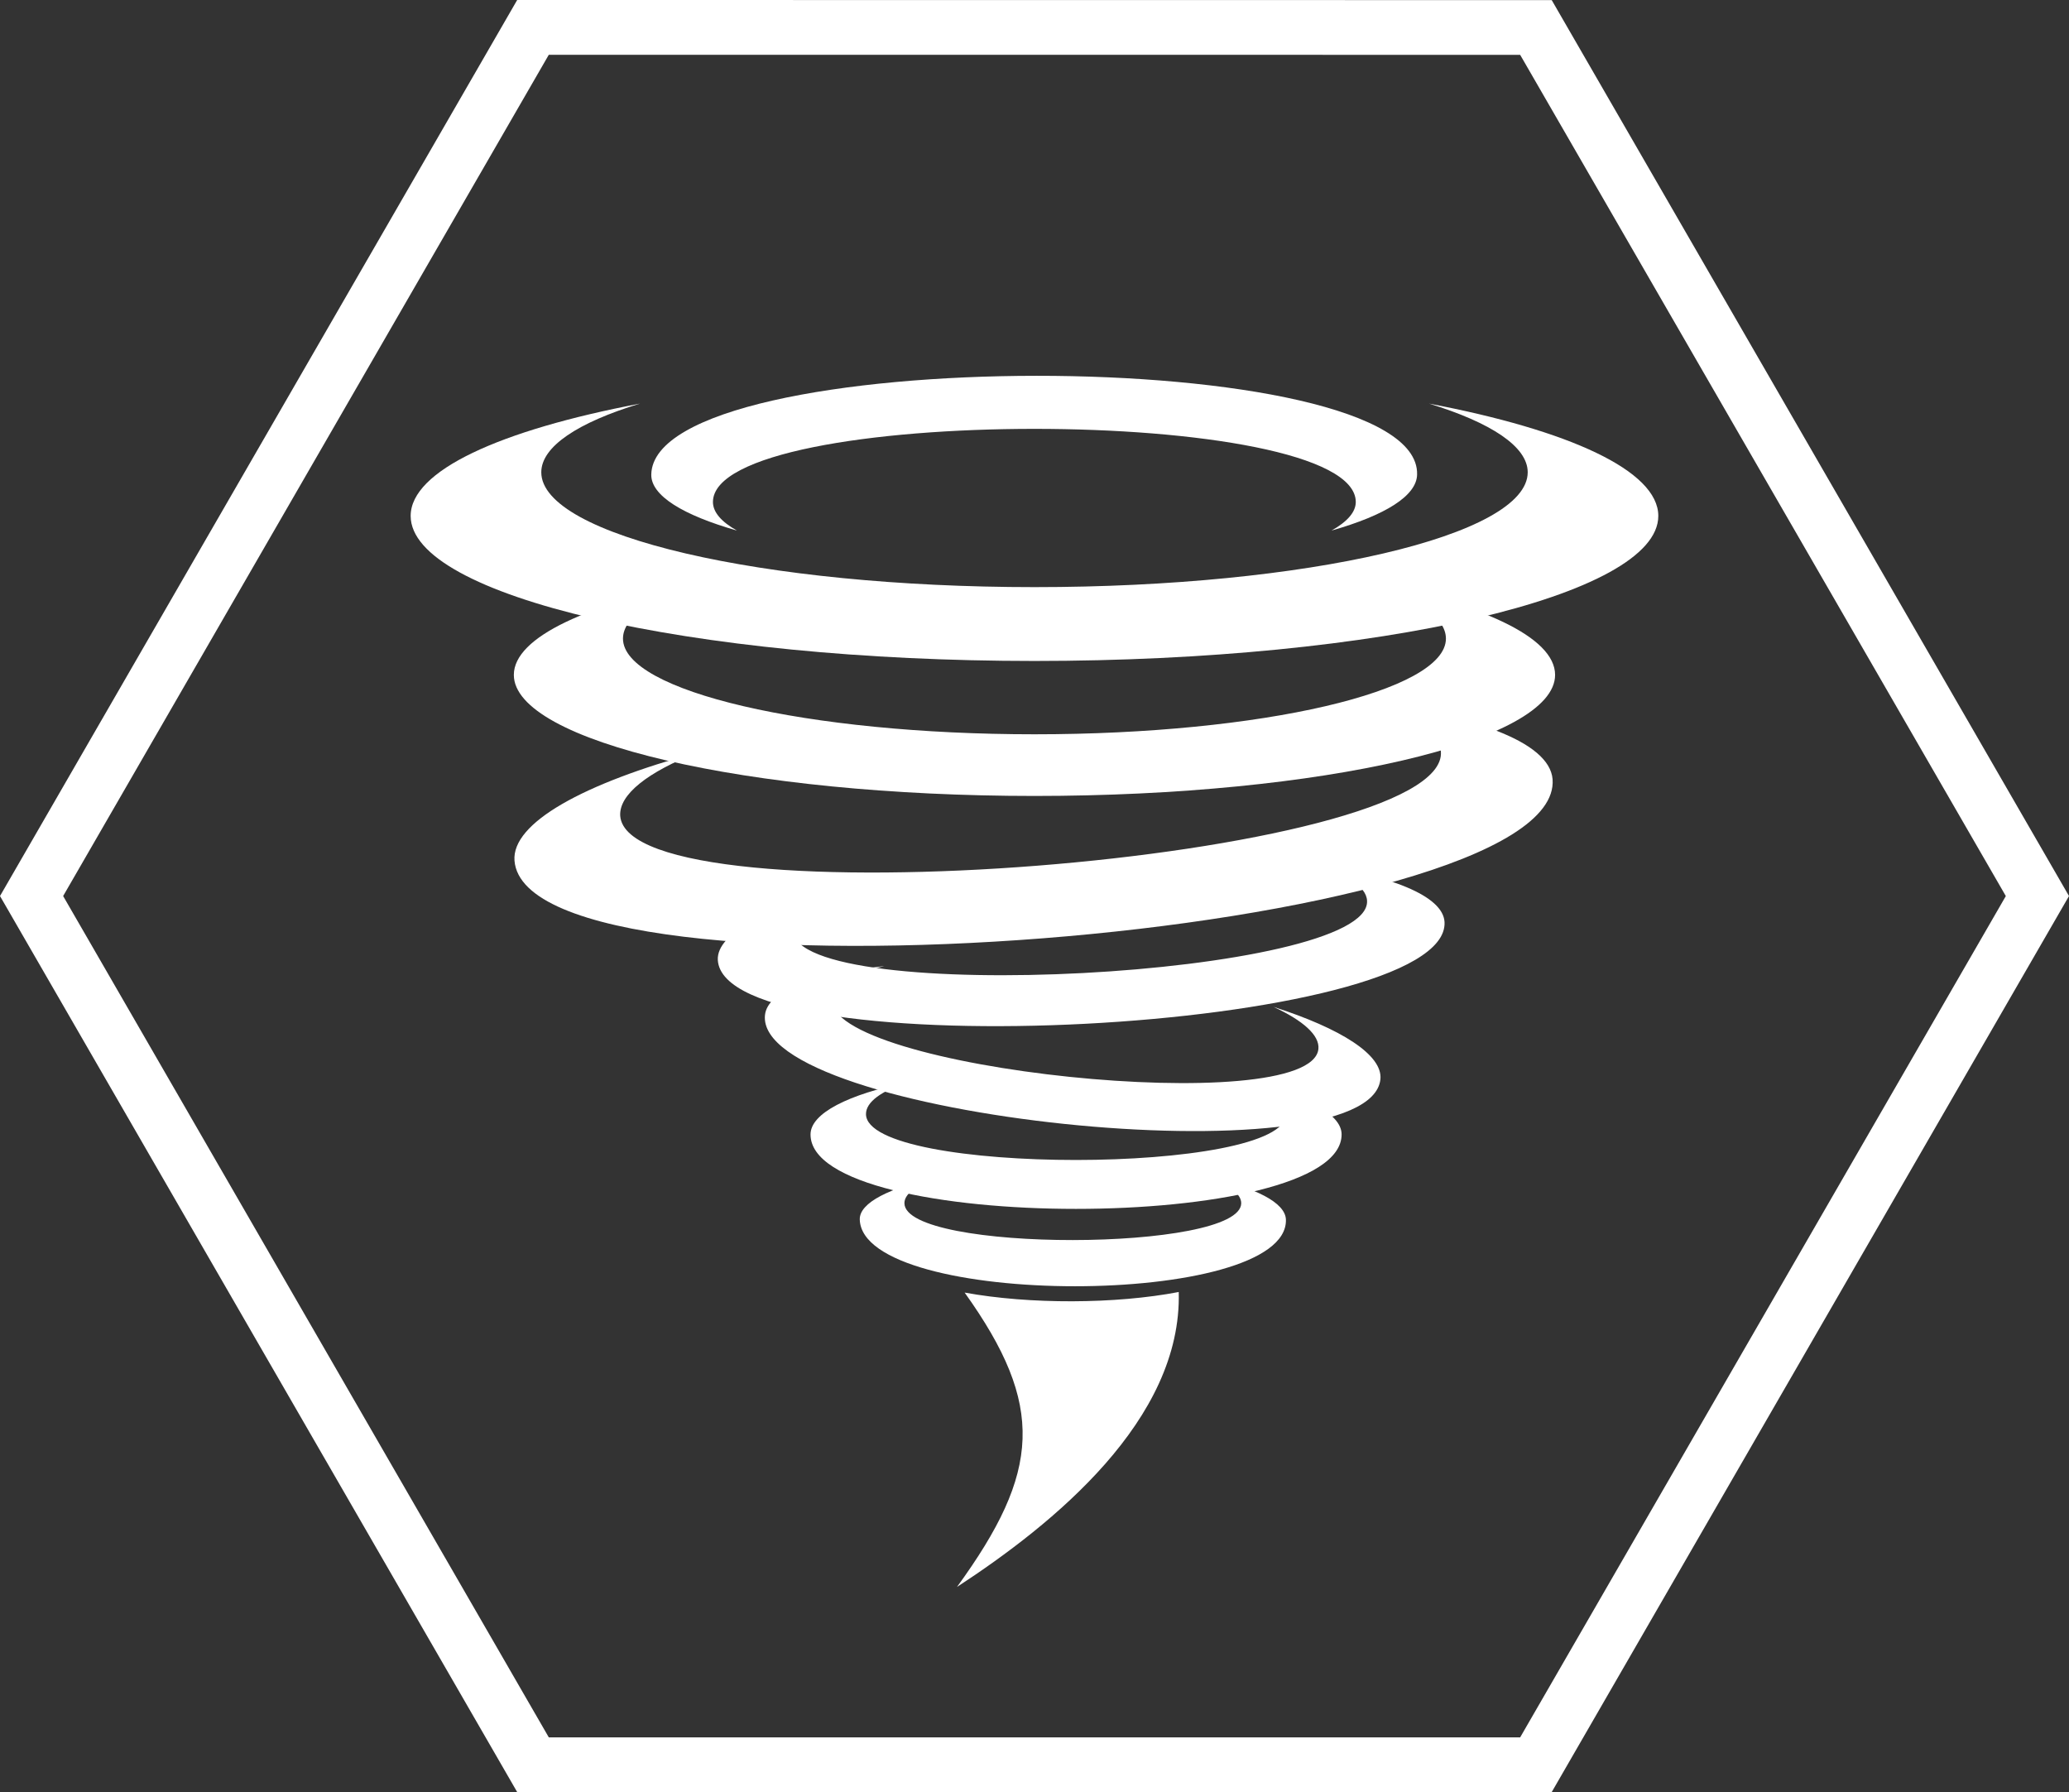
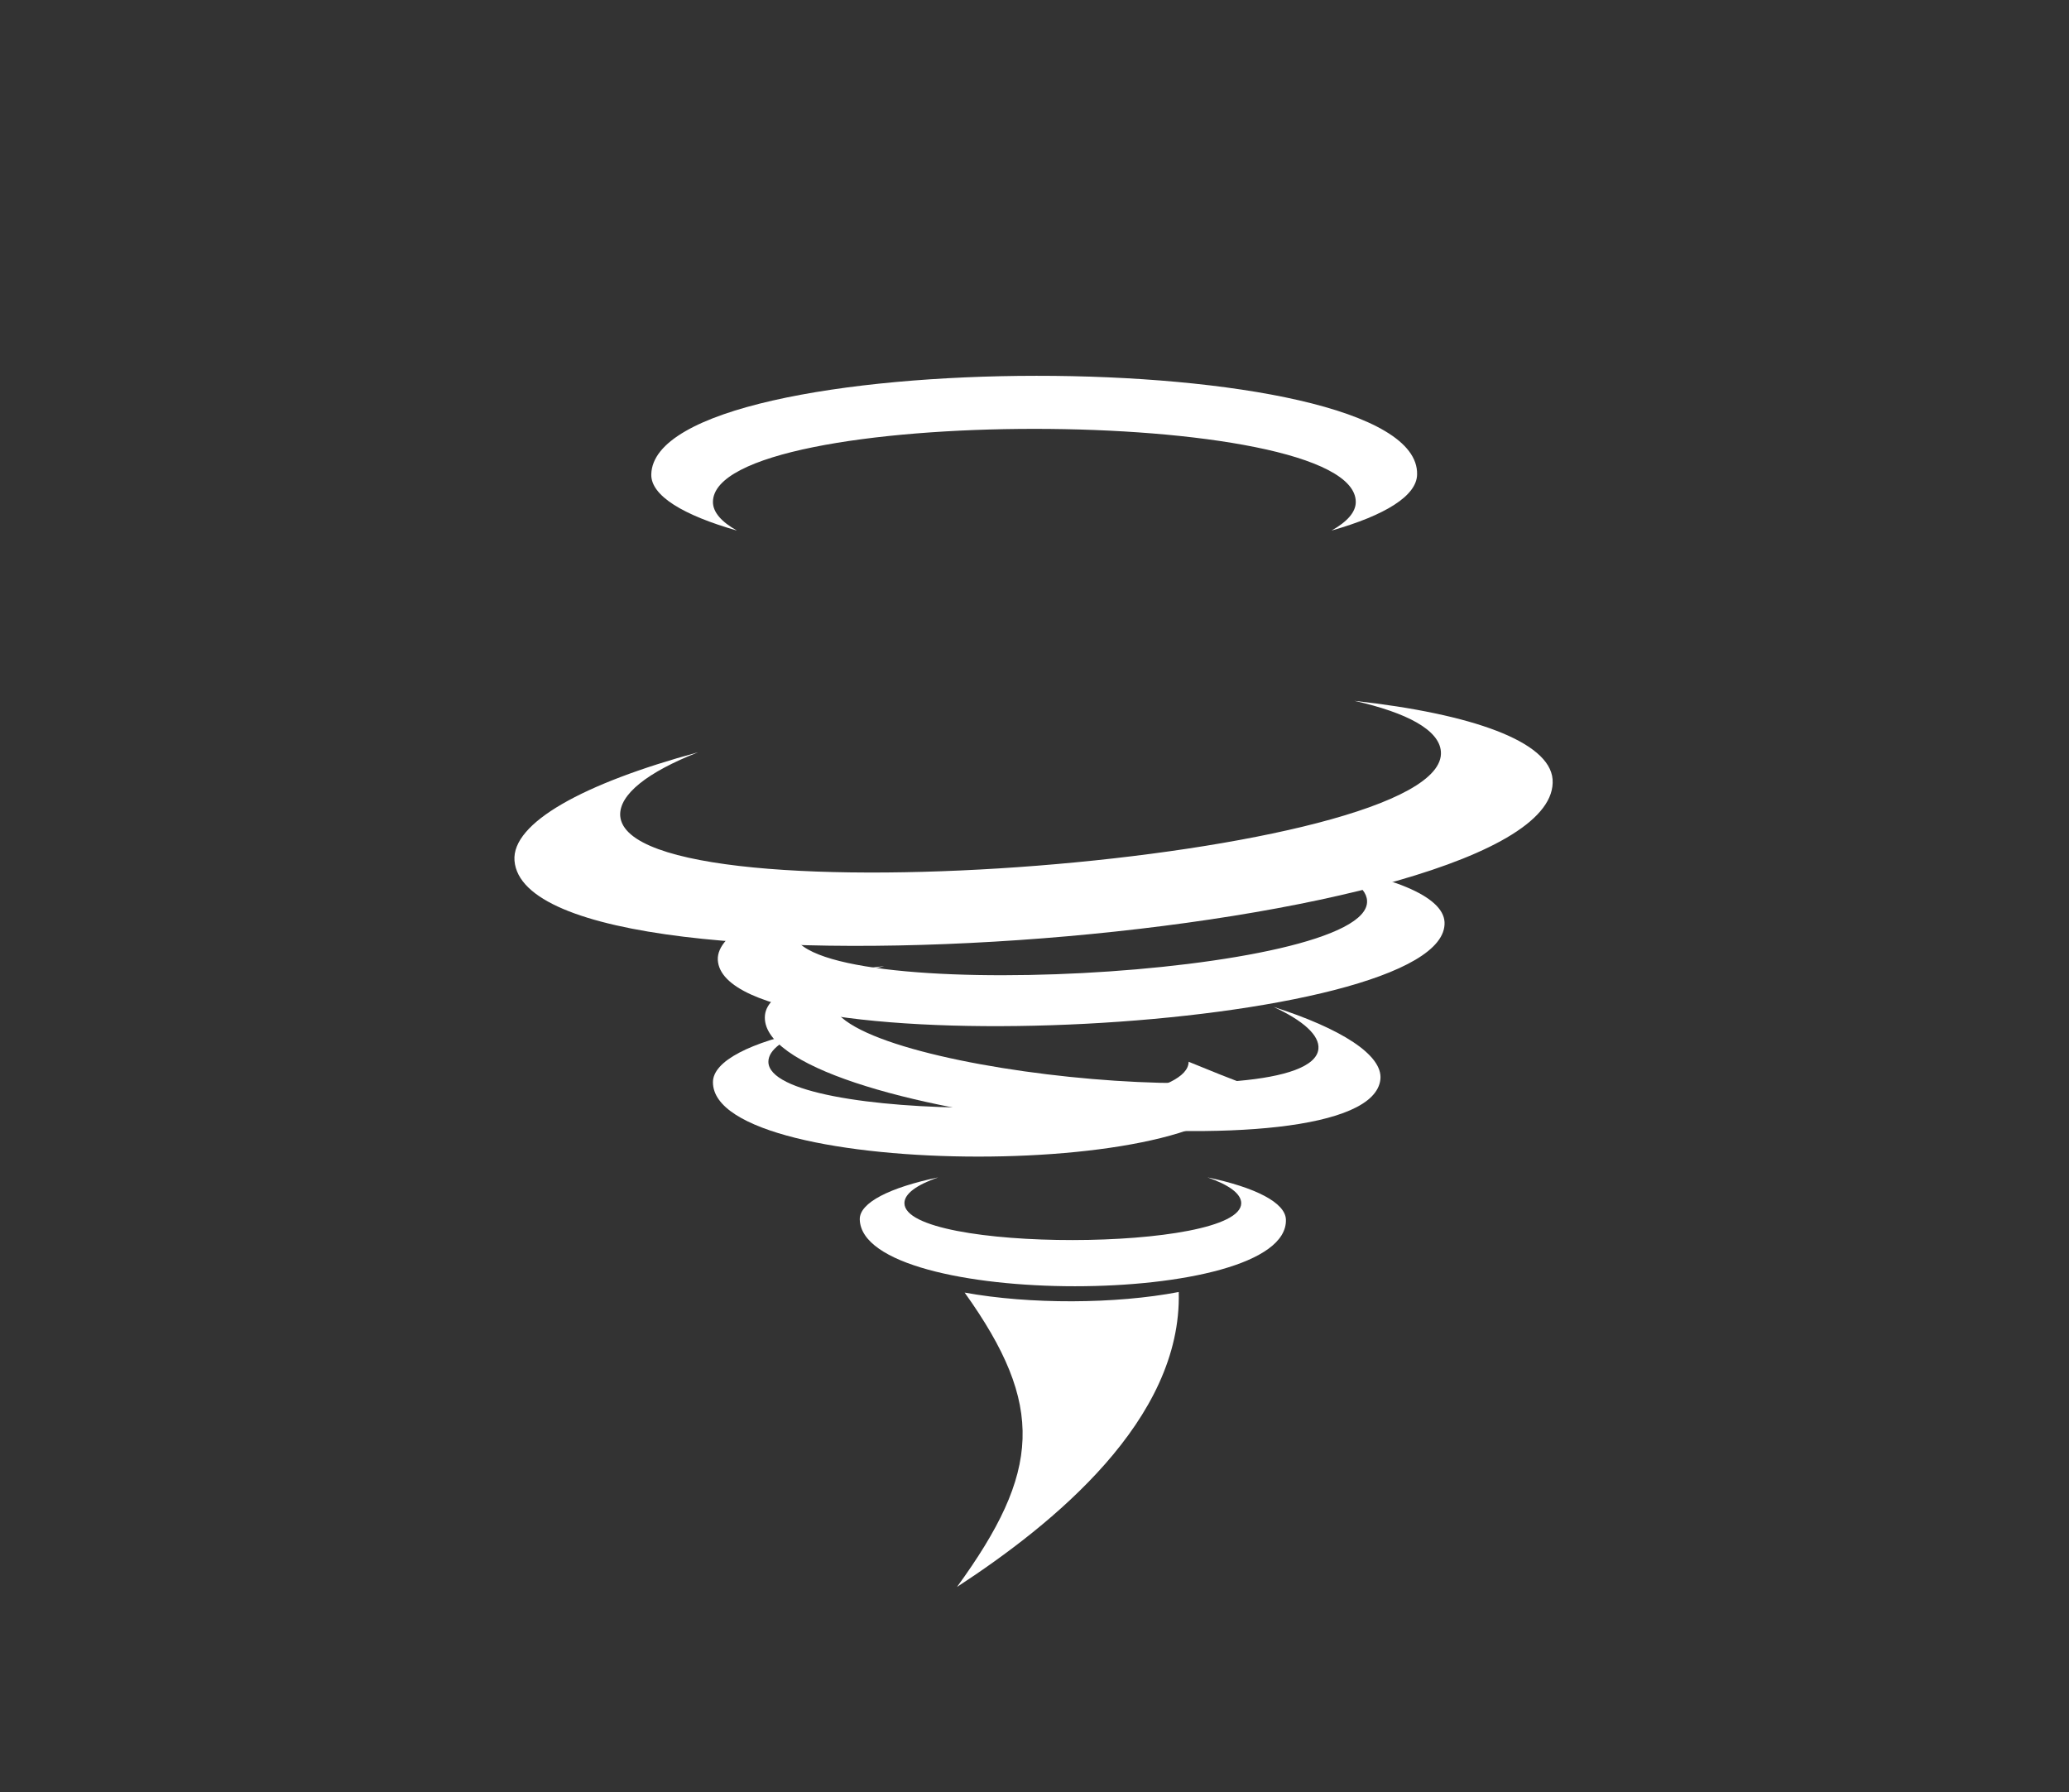
<svg xmlns="http://www.w3.org/2000/svg" version="1.1" baseProfile="tiny" id="Layer_1" x="0px" y="0px" width="60px" height="51.962px" viewBox="0 0 60 51.962" xml:space="preserve">
  <rect x="0" y="0" width="60" height="51.962" fill="#333333" stroke="none" />
  <g>
-     <path fill="#FFFFFF" d="M1.831,25.981L15.915,1.588l28.169,0.002l14.084,24.392L44.084,50.376H15.915L1.831,25.981z M14.998,0   L0,25.981l14.998,25.981h30.001L60,25.981L44.999,0.003L14.998,0z" />
-     <path fill-rule="evenodd" fill="#FFFFFF" d="M36.076,31.377c1.732,0.354,2.83,0.903,2.83,1.516c0,2.879-15.41,2.879-15.401,0   c0-0.614,1.099-1.163,2.828-1.516c-0.769,0.254-1.22,0.573-1.22,0.925c0,1.781,12.186,1.772,12.186,0   C37.299,31.95,36.839,31.631,36.076,31.377" />
+     <path fill-rule="evenodd" fill="#FFFFFF" d="M36.076,31.377c0,2.879-15.41,2.879-15.401,0   c0-0.614,1.099-1.163,2.828-1.516c-0.769,0.254-1.22,0.573-1.22,0.925c0,1.781,12.186,1.772,12.186,0   C37.299,31.95,36.839,31.631,36.076,31.377" />
    <path fill-rule="evenodd" fill="#FFFFFF" d="M36.931,29.195c1.957,0.627,3.173,1.394,3.1,2.1   c-0.314,2.968-18.158,1.106-17.847-1.864c0.075-0.703,1.418-1.202,3.461-1.417c-0.918,0.214-1.475,0.525-1.526,0.934   c-0.213,2.061,13.894,3.518,14.114,1.469C38.274,30.018,37.783,29.588,36.931,29.195" />
    <path fill-rule="evenodd" fill="#FFFFFF" d="M37.922,25.038c2.387,0.327,3.928,0.934,3.969,1.697   c0.163,3.204-20.904,4.297-21.075,1.098c-0.035-0.771,1.434-1.532,3.78-2.1c-1.034,0.379-1.634,0.814-1.608,1.25   c0.116,2.229,16.77,1.342,16.656-0.863C39.627,25.686,38.98,25.306,37.922,25.038" />
    <path fill-rule="evenodd" fill="#FFFFFF" d="M39.275,20.321c3.428,0.378,5.658,1.182,5.749,2.272   c0.355,4.576-29.744,6.94-30.104,2.362c-0.084-1.093,1.991-2.238,5.322-3.142c-1.461,0.574-2.297,1.225-2.256,1.846   c0.254,3.18,24.054,1.29,23.799-1.869C41.737,21.167,40.809,20.666,39.275,20.321" />
    <path fill-rule="evenodd" fill="#FFFFFF" d="M41.095,13.755c-0.006,0.62-0.926,1.187-2.482,1.629   c0.45-0.252,0.704-0.533,0.704-0.828c0-2.828-18.642-2.828-18.642,0c0,0.295,0.246,0.576,0.696,0.828   c-1.55-0.443-2.5-1.009-2.484-1.629C18.97,9.954,41.185,9.934,41.095,13.755" />
-     <path fill-rule="evenodd" fill="#FFFFFF" d="M39.544,16.842c3.39,0.65,5.553,1.624,5.553,2.727c0,1.934-6.757,3.51-15.098,3.51   s-15.098-1.577-15.098-3.51c0-1.102,2.165-2.076,5.552-2.727c-1.501,0.468-2.387,1.044-2.387,1.675   c0,1.526,5.339,2.774,11.933,2.774s11.932-1.248,11.932-2.774C41.931,17.886,41.046,17.31,39.544,16.842" />
-     <path fill-rule="evenodd" fill="#FFFFFF" d="M41.44,11.702c4.059,0.771,6.65,1.945,6.65,3.258c0,2.321-8.101,4.205-18.09,4.205   c-9.998,0-18.091-1.884-18.091-4.205c0-1.313,2.59-2.487,6.651-3.258c-1.805,0.55-2.863,1.247-2.863,1.992   c0,1.838,6.405,3.33,14.303,3.33s14.303-1.491,14.303-3.33C44.303,12.949,43.237,12.253,41.44,11.702" />
    <path fill-rule="evenodd" fill="#FFFFFF" d="M35.018,34.139c1.386,0.29,2.257,0.731,2.273,1.223c0.079,2.578-12.278,2.578-12.358,0   c-0.017-0.492,0.885-0.933,2.272-1.223c-0.615,0.216-0.977,0.47-0.977,0.747c0,1.436,9.767,1.418,9.767,0   C35.993,34.609,35.635,34.355,35.018,34.139" />
    <path fill-rule="evenodd" fill="#FFFFFF" d="M27.974,37.479c2.346,3.279,2.206,5.198-0.222,8.536   c2.798-1.827,6.529-4.848,6.431-8.553C32.354,37.814,29.852,37.823,27.974,37.479" />
  </g>
-   <rect id="rectPath" y="0" fill="none" width="60" height="51.962" />
</svg>